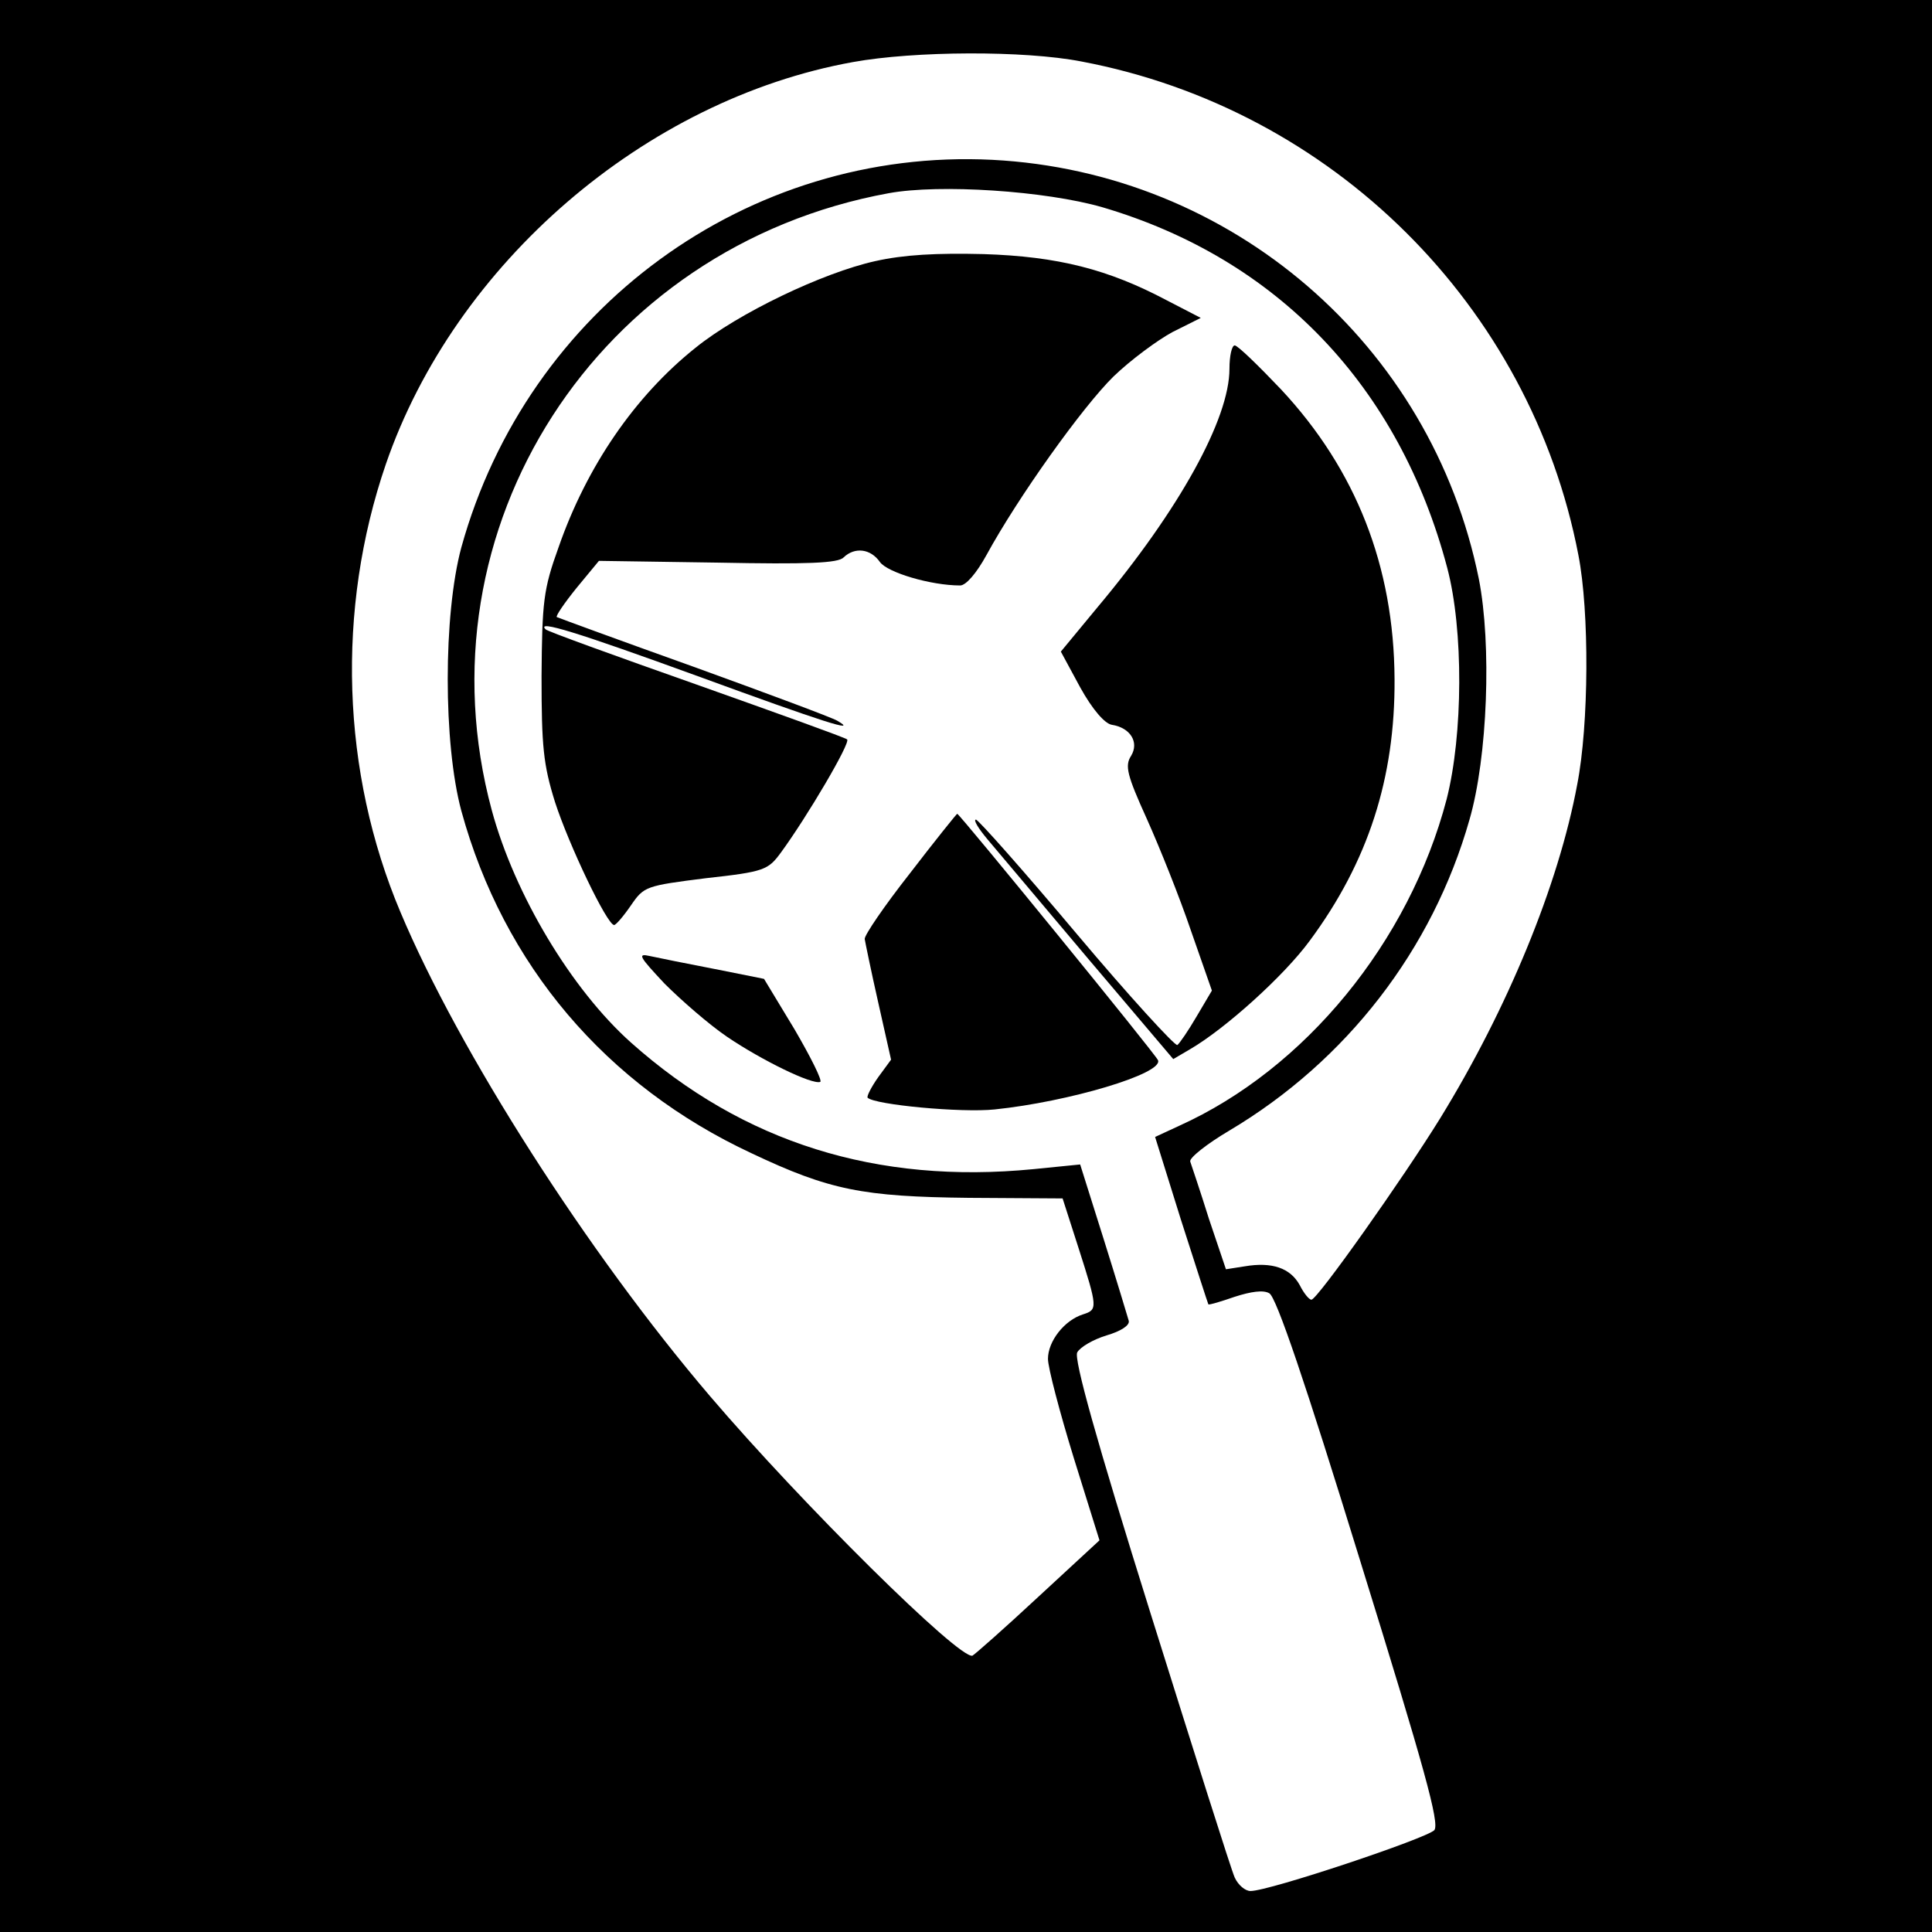
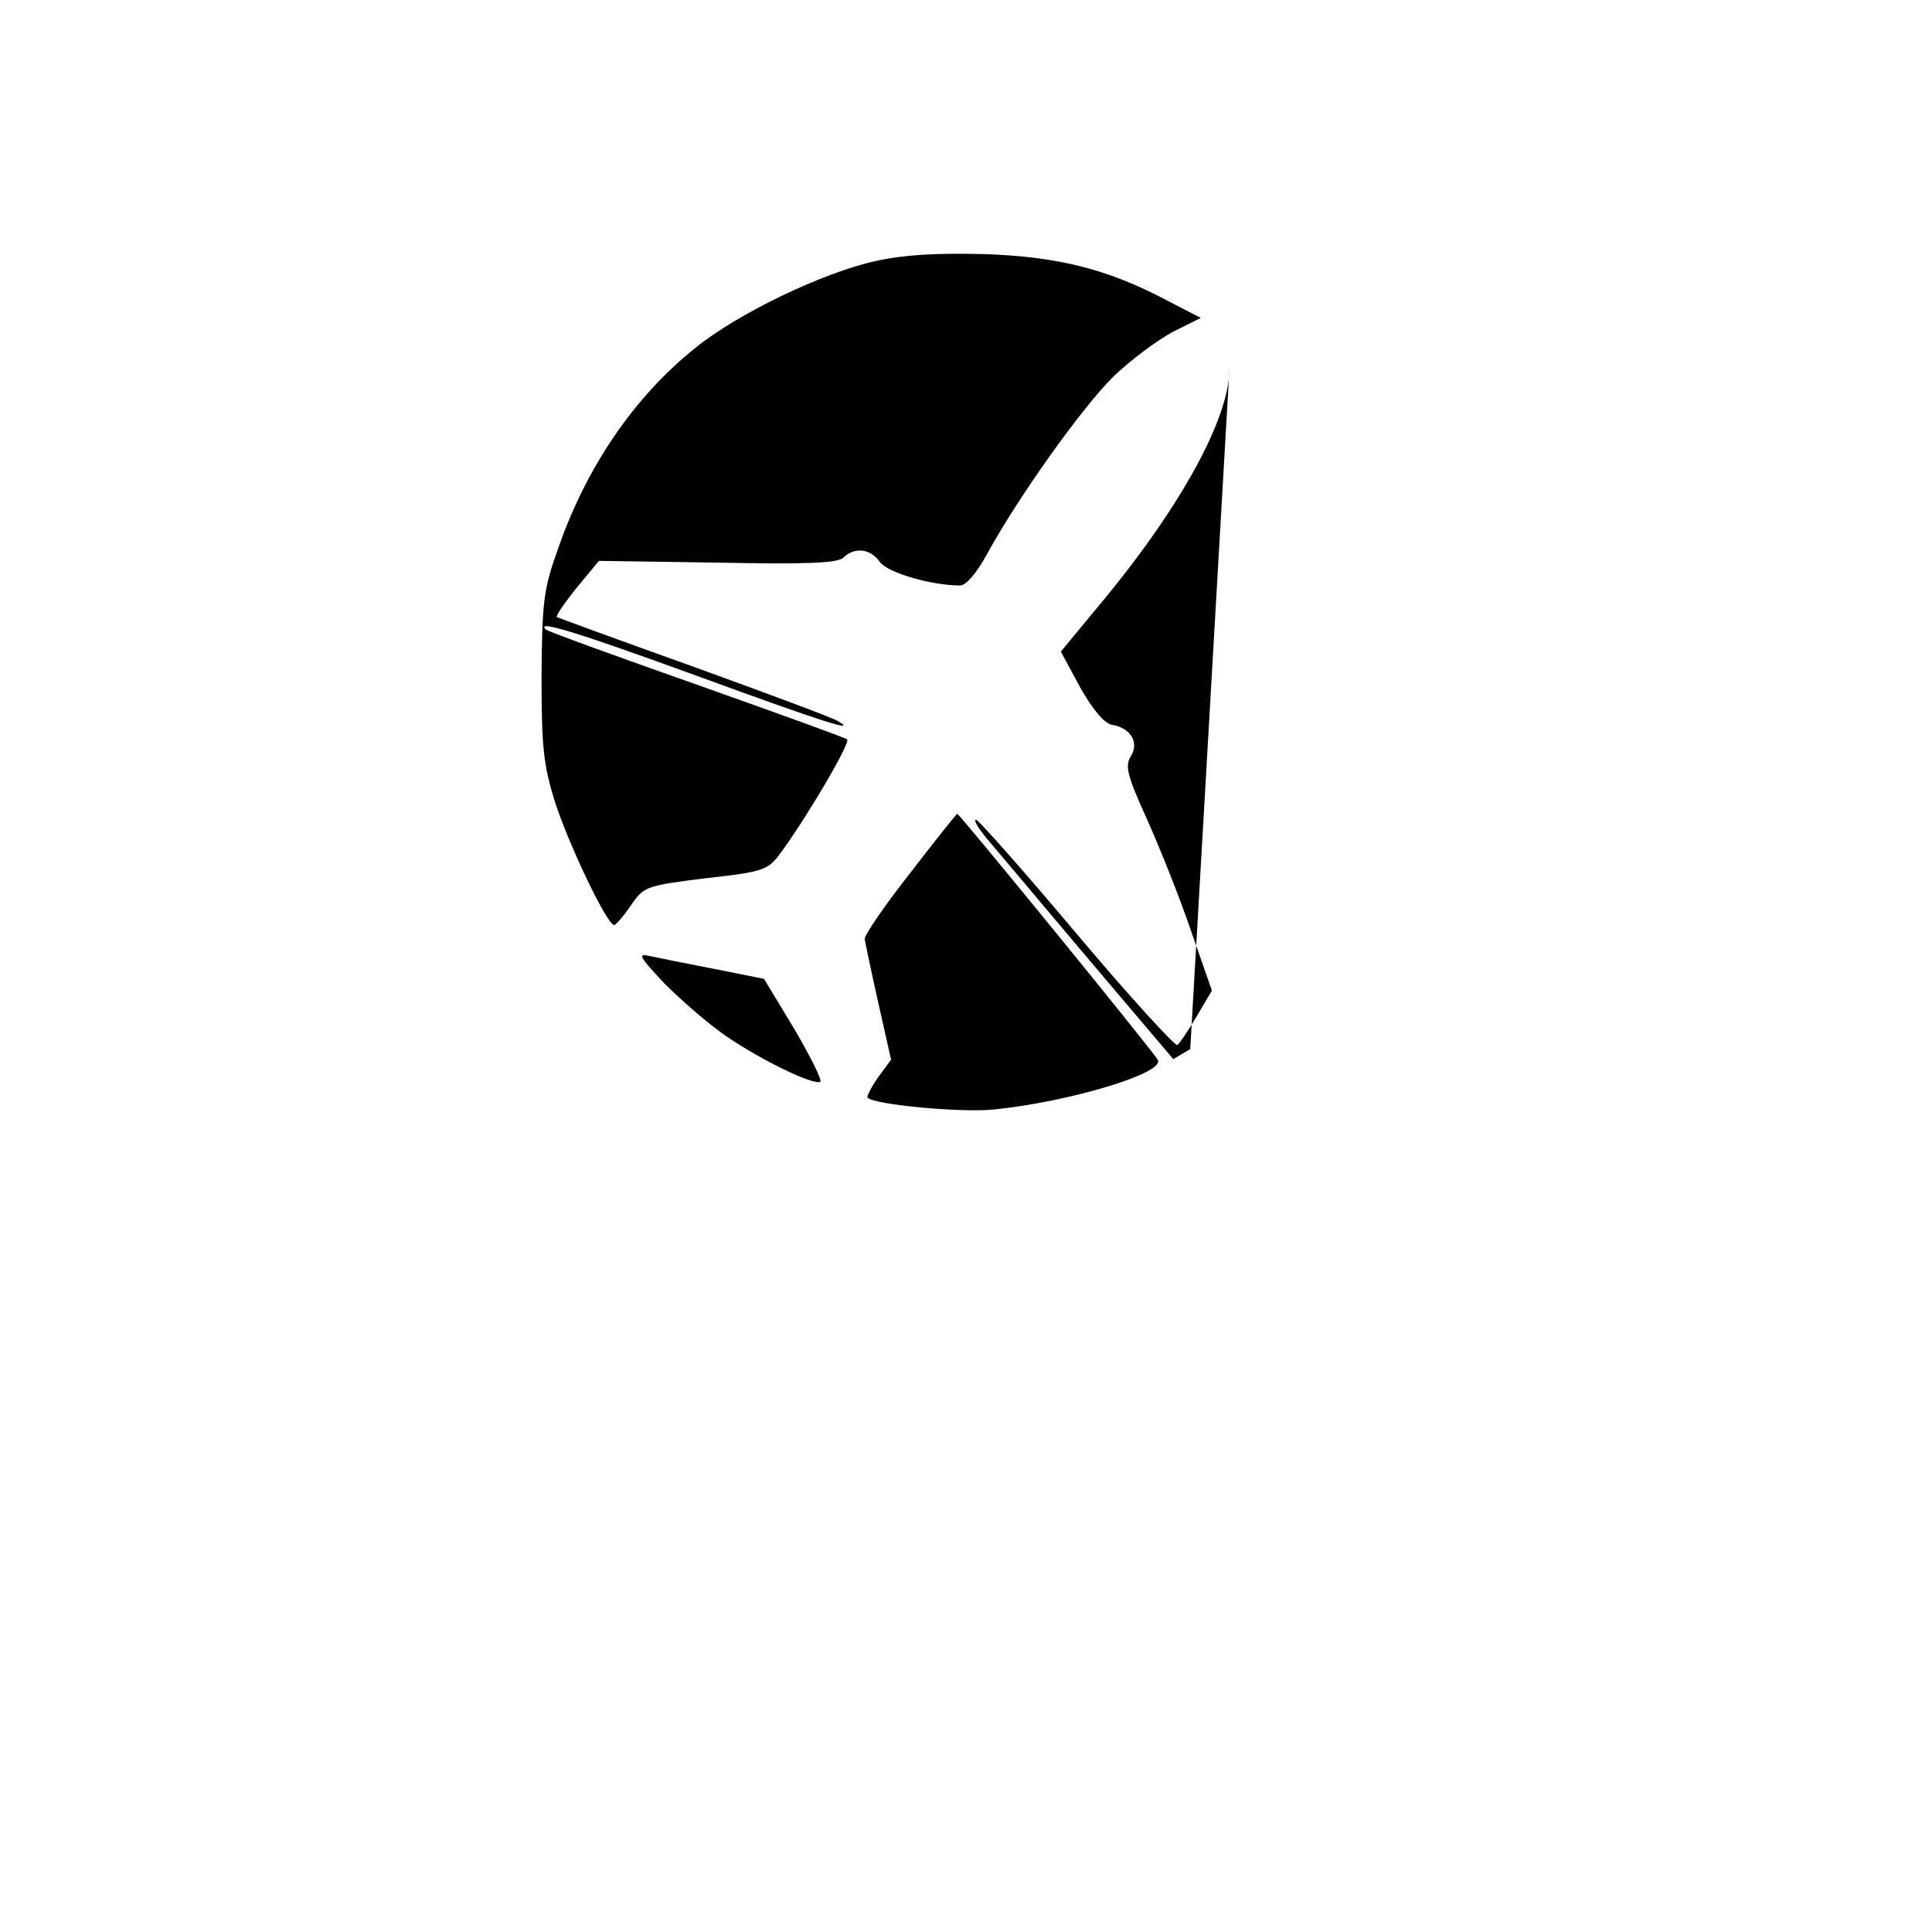
<svg xmlns="http://www.w3.org/2000/svg" version="1.0" width="330pt" height="330pt" viewBox="0 0 330 330" preserveAspectRatio="xMidYMid meet">
  <g transform="translate(0,330) scale(0.1,-0.1)" fill="#000000" stroke="none">
-     <path d="M0 1650 l0 -1650 1650 0 1650 0 0 1650 0 1650 -1650 0 -1650 0 0 -1650z m1847 1545 c429 -81 767 -417 849 -843 19 -97 18 -290 -2 -392 -32 -172 -119 -383 -234 -570 -63 -102 -210 -310 -220 -310 -4 0 -13 11 -20 25 -16 29 -47 40 -94 32 l-32 -5 -29 86 c-15 48 -30 92 -32 98 -2 6 28 30 67 53 200 119 347 309 410 531 31 107 38 299 16 411 -81 401 -423 695 -831 716 -418 21 -794 -254 -907 -662 -31 -115 -31 -335 0 -450 72 -263 247 -469 496 -585 133 -63 190 -74 371 -76 l160 -1 27 -84 c33 -103 33 -106 8 -114 -32 -10 -60 -46 -60 -76 0 -15 20 -91 44 -169 l44 -141 -105 -97 c-57 -53 -108 -98 -112 -100 -22 -7 -291 259 -448 443 -209 245 -429 589 -529 827 -101 239 -110 517 -25 765 118 343 443 623 798 687 105 19 292 20 390 1z m36 -249 c299 -88 507 -306 589 -616 28 -106 27 -285 -1 -395 -64 -244 -242 -461 -457 -558 l-41 -19 44 -141 c25 -78 46 -143 47 -145 2 -1 22 5 45 13 28 9 49 12 59 6 12 -6 62 -154 155 -456 111 -358 136 -449 127 -461 -13 -14 -282 -104 -314 -104 -9 0 -21 10 -27 23 -6 13 -70 216 -144 452 -93 297 -131 434 -125 445 5 9 27 22 50 29 24 7 40 17 38 25 -2 7 -21 70 -43 140 l-40 127 -80 -8 c-267 -26 -495 45 -687 216 -102 91 -199 253 -238 397 -130 481 180 963 678 1054 87 16 268 4 365 -24z" />
    <path d="M1495 2854 c-90 -20 -234 -89 -307 -148 -104 -83 -186 -203 -234 -341 -26 -72 -28 -93 -29 -220 0 -120 3 -151 23 -215 24 -74 89 -210 101 -210 3 0 16 15 29 34 22 32 25 33 128 46 100 11 106 14 128 44 44 60 119 187 113 193 -3 3 -120 45 -258 94 -139 49 -255 91 -257 94 -17 17 54 -5 260 -80 216 -79 276 -98 238 -76 -8 5 -118 46 -245 92 -126 45 -232 84 -234 85 -2 2 13 24 34 50 l38 46 203 -3 c153 -3 206 -1 215 9 19 18 46 15 62 -8 13 -18 87 -40 137 -40 10 0 28 21 45 52 54 99 164 253 217 305 29 28 75 62 101 76 l48 24 -58 30 c-100 53 -186 75 -313 79 -80 2 -136 -1 -185 -12z" />
-     <path d="M2100 2670 c0 -85 -85 -240 -226 -408 l-62 -75 33 -61 c21 -38 42 -62 54 -64 32 -5 47 -30 33 -53 -11 -17 -7 -33 27 -108 22 -49 56 -134 75 -190 l36 -103 -26 -44 c-14 -24 -29 -46 -33 -49 -4 -2 -82 83 -172 190 -90 107 -168 195 -172 195 -5 0 4 -15 20 -34 15 -18 93 -110 172 -204 l145 -171 29 17 c60 35 160 125 204 185 100 135 146 278 145 447 -1 193 -66 358 -194 495 -39 41 -74 75 -79 75 -5 0 -9 -18 -9 -40z" />
+     <path d="M2100 2670 c0 -85 -85 -240 -226 -408 l-62 -75 33 -61 c21 -38 42 -62 54 -64 32 -5 47 -30 33 -53 -11 -17 -7 -33 27 -108 22 -49 56 -134 75 -190 l36 -103 -26 -44 c-14 -24 -29 -46 -33 -49 -4 -2 -82 83 -172 190 -90 107 -168 195 -172 195 -5 0 4 -15 20 -34 15 -18 93 -110 172 -204 l145 -171 29 17 z" />
    <path d="M1554 1808 c-44 -56 -78 -106 -77 -112 1 -6 11 -55 23 -108 l22 -98 -22 -30 c-12 -17 -20 -33 -18 -35 12 -12 160 -26 217 -20 126 13 288 61 279 84 -3 9 -339 421 -343 421 -1 0 -38 -46 -81 -102z" />
    <path d="M1135 1620 c28 -28 76 -70 107 -91 59 -40 145 -82 159 -77 4 2 -16 42 -44 90 l-52 86 -85 17 c-47 9 -96 19 -110 22 -22 5 -18 -1 25 -47z" />
  </g>
</svg>